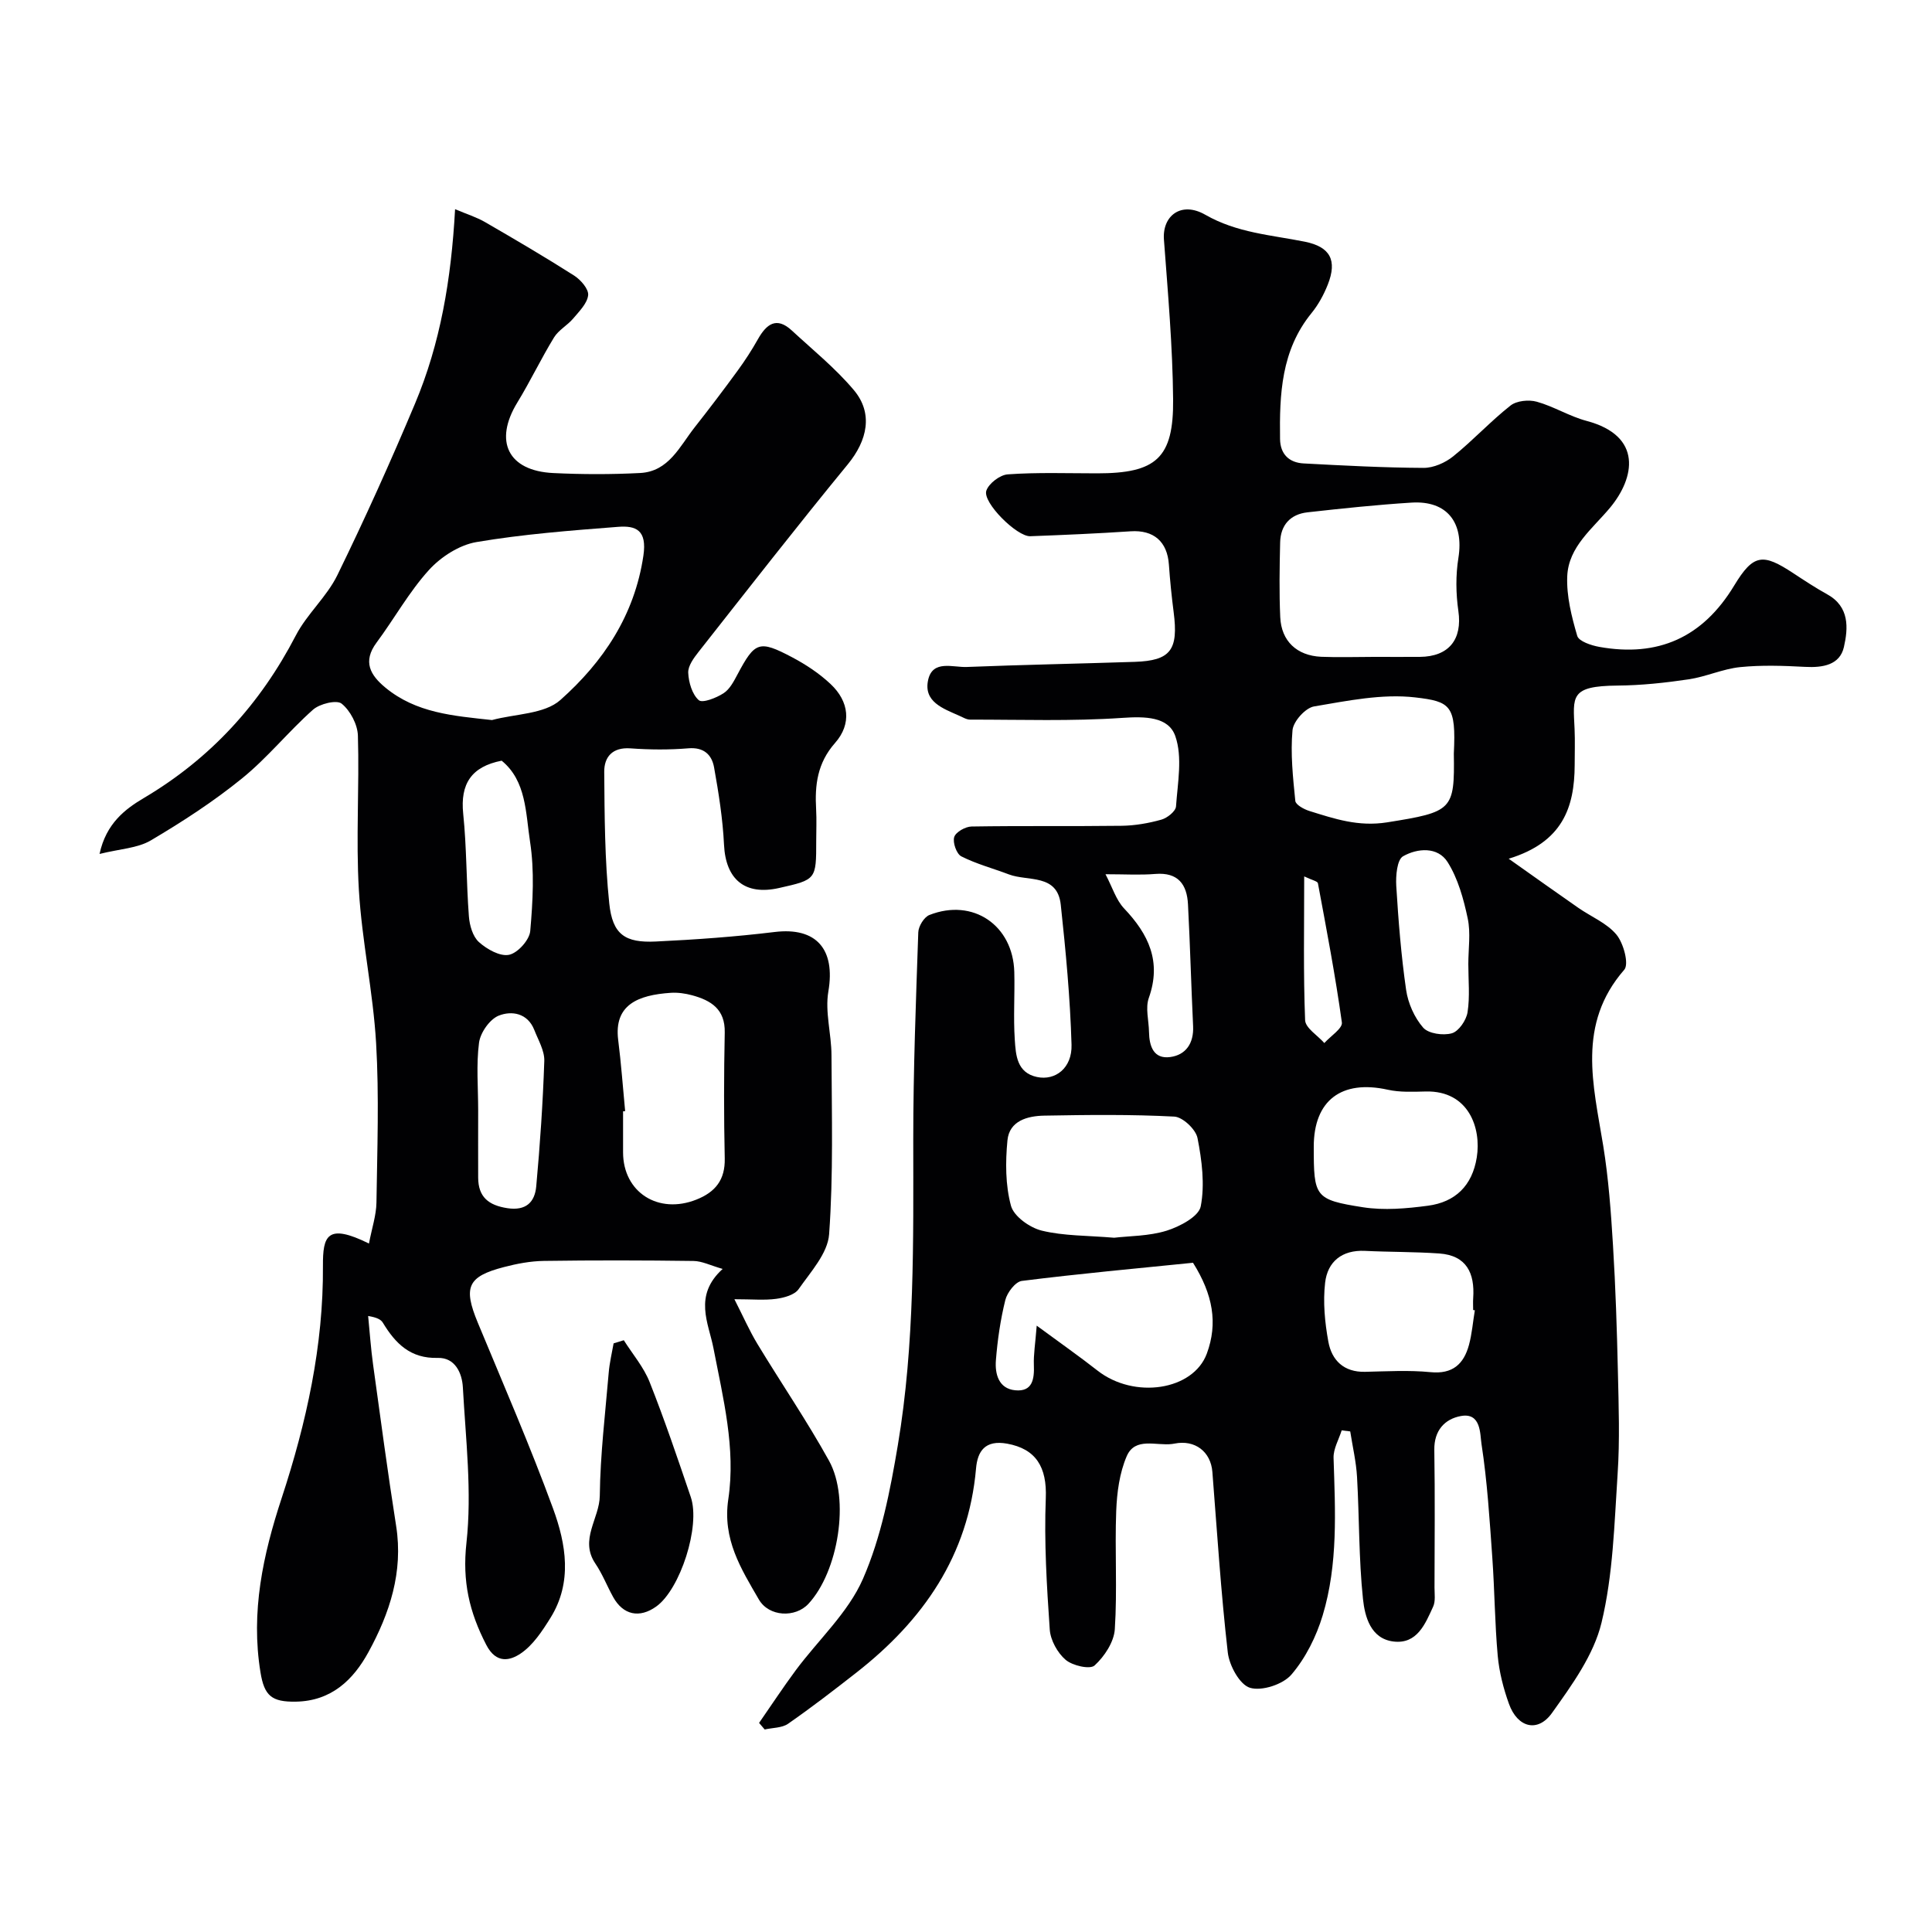
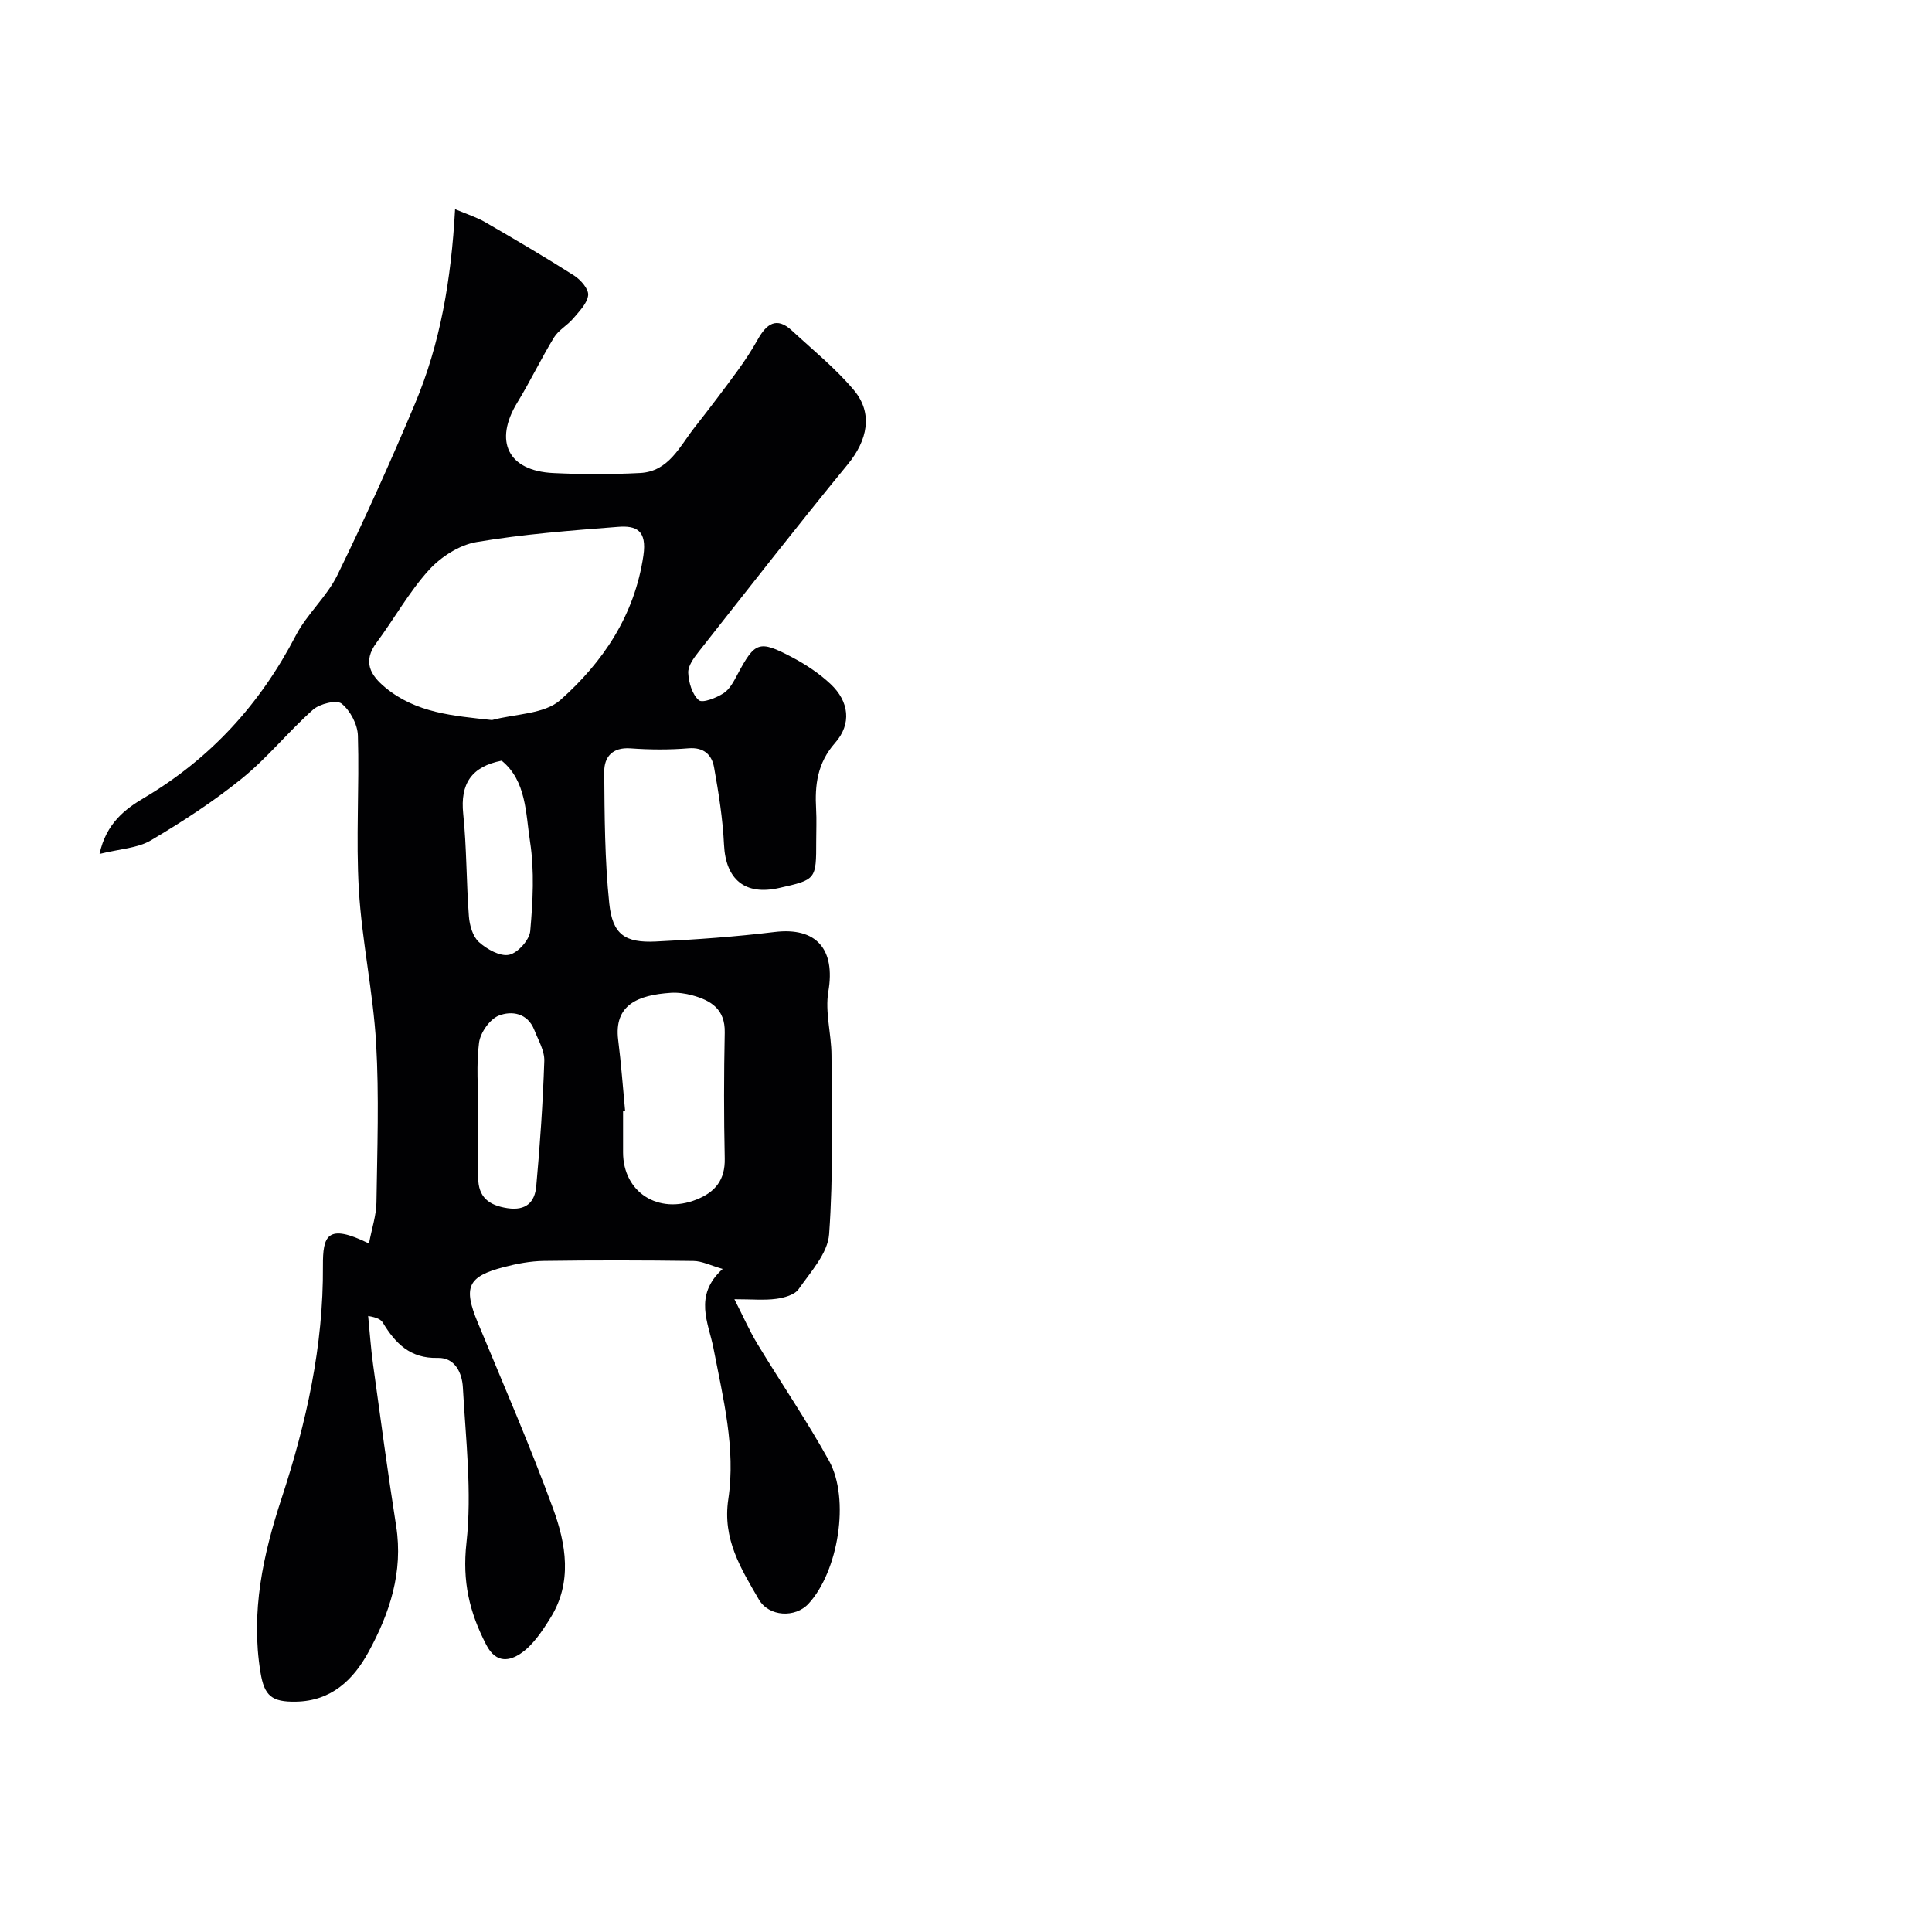
<svg xmlns="http://www.w3.org/2000/svg" enable-background="new 0 0 400 400" viewBox="0 0 400 400">
  <g fill="#010103">
-     <path d="m312.36 177.79c5.55 3.92 9.95 7.07 14.39 10.15 2.67 1.86 5.95 3.18 7.93 5.58 1.46 1.77 2.62 6.08 1.61 7.25-9.86 11.31-6.41 23.84-4.36 36.44 1.1 6.79 1.6 13.69 2.02 20.57.54 8.75.82 17.53 1.02 26.3.16 7.02.41 14.08-.06 21.07-.68 10.31-.93 20.84-3.33 30.8-1.61 6.69-6.12 12.9-10.24 18.68-2.96 4.17-7.15 3.06-8.92-1.85-1.15-3.19-2.02-6.58-2.33-9.95-.61-6.74-.64-13.53-1.12-20.29-.56-7.87-1.04-15.77-2.24-23.56-.32-2.05-.05-6.6-4.3-5.8-3.32.62-5.54 3-5.47 7.01.15 9.5.06 19 .04 28.5 0 1.33.23 2.82-.28 3.94-1.64 3.58-3.32 7.81-8.2 7.23-4.76-.57-5.95-5.19-6.33-8.81-.88-8.37-.75-16.83-1.23-25.25-.18-3.16-.92-6.29-1.41-9.44-.59-.07-1.18-.15-1.77-.22-.59 1.9-1.74 3.82-1.68 5.71.35 10.96.95 21.97-2.25 32.59-1.32 4.38-3.53 8.83-6.48 12.27-1.74 2.03-6.12 3.47-8.57 2.73-2.13-.64-4.29-4.6-4.6-7.31-1.42-12.42-2.21-24.91-3.19-37.38-.33-4.21-3.61-6.72-7.84-5.87-.16.03-.33.06-.49.08-3.29.43-7.67-1.51-9.41 2.54-1.49 3.46-2.02 7.51-2.17 11.33-.31 8.15.24 16.35-.29 24.48-.17 2.65-2.15 5.65-4.19 7.51-.95.87-4.57.04-5.99-1.17-1.69-1.44-3.14-4.07-3.29-6.27-.62-9.05-1.18-18.15-.82-27.19.26-6.44-2.02-10.22-8.03-11.3-4.55-.81-6.1 1.58-6.41 5.12-1.57 18.07-10.96 31.48-24.79 42.3-4.64 3.63-9.3 7.22-14.13 10.58-1.27.88-3.21.81-4.84 1.18-.39-.45-.77-.91-1.16-1.36 2.53-3.64 4.96-7.35 7.6-10.91 4.68-6.3 10.84-11.91 13.9-18.9 3.78-8.65 5.65-18.3 7.23-27.71 3.52-20.96 3.2-42.18 3.19-63.37 0-14.27.55-28.53 1.04-42.79.04-1.26 1.2-3.16 2.3-3.59 9.01-3.55 17.33 2.11 17.58 11.83.12 4.66-.21 9.35.1 13.99.21 3.17.42 6.83 4.59 7.72 3.81.81 7.29-1.85 7.16-6.66-.28-9.68-1.19-19.36-2.23-29-.7-6.48-6.79-4.79-10.73-6.28-3.29-1.25-6.74-2.16-9.86-3.74-.99-.5-1.82-2.87-1.47-4 .32-1.03 2.31-2.16 3.59-2.18 10.36-.17 20.73-.02 31.1-.15 2.75-.04 5.55-.53 8.2-1.27 1.22-.34 2.96-1.73 3.03-2.74.34-4.88 1.38-10.21-.15-14.57-1.42-4.04-6.29-4.08-10.96-3.76-10.46.72-21.01.35-31.52.36-.75 0-1.52-.49-2.26-.81-3.33-1.49-7.45-2.88-6.42-7.44.95-4.18 5.1-2.54 7.97-2.65 11.59-.46 23.2-.68 34.79-1.06 7.44-.25 9.08-2.45 8.06-10.31-.42-3.25-.75-6.52-.98-9.8-.33-4.83-3.18-7.23-7.92-6.92-6.92.46-13.85.76-20.79 1.02-2.76.1-9.91-6.99-9.09-9.43.51-1.51 2.84-3.28 4.45-3.38 6.16-.44 12.34-.21 18.51-.21 12.19 0 15.83-3.14 15.71-15.31-.1-11.03-1.08-22.06-1.9-33.08-.37-4.91 3.55-8.02 8.56-5.15 6.56 3.76 13.61 4.18 20.6 5.58 5.27 1.06 6.75 3.84 4.77 8.87-.83 2.1-1.96 4.18-3.38 5.92-6.28 7.71-6.64 16.82-6.51 26.08.05 3.14 1.9 4.89 4.91 5.04 8.26.44 16.53.88 24.8.92 2.07.01 4.5-1.06 6.15-2.4 4.11-3.31 7.72-7.25 11.86-10.51 1.27-1 3.78-1.25 5.43-.79 3.53.98 6.77 3.03 10.31 3.97 11.73 3.12 9.94 11.84 4.9 17.93-3.63 4.38-8.64 8.1-8.9 14.24-.17 4.1.9 8.35 2.07 12.34.33 1.13 2.9 1.98 4.56 2.28 12.18 2.18 21.42-1.93 27.93-12.69 3.99-6.6 5.95-6.71 12.22-2.58 2.31 1.52 4.63 3.05 7.05 4.39 4.65 2.57 4.34 7.01 3.45 10.92-.85 3.72-4.38 4.29-8.01 4.1-4.49-.24-9.03-.4-13.48.05-3.6.37-7.07 2-10.67 2.53-4.86.72-9.79 1.25-14.69 1.29-9.94.08-9.22 2.25-8.91 9 .11 2.49.02 5 .02 7.5-.05 8.68-2.45 15.92-13.66 19.35zm-27.88-41.79c3.16 0 6.31.02 9.47 0 6.07-.05 8.83-3.66 7.99-9.49-.52-3.61-.57-7.43.01-11.02 1.16-7.31-2.35-11.89-9.71-11.43-7.19.45-14.37 1.21-21.53 2.01-3.57.4-5.59 2.65-5.67 6.25-.12 5.15-.21 10.31.02 15.45.22 4.96 3.43 7.97 8.46 8.21 3.64.15 7.3.02 10.96.02zm-53.81 120.26c3.14-.37 7.19-.32 10.87-1.46 2.72-.85 6.65-2.93 7.06-5.04.87-4.53.24-9.52-.67-14.14-.35-1.8-3.06-4.35-4.8-4.44-8.95-.47-17.94-.36-26.91-.2-3.47.06-7.25 1.05-7.64 5.13-.43 4.48-.43 9.25.73 13.53.6 2.2 3.89 4.54 6.38 5.15 4.56 1.11 9.42 1 14.98 1.47zm16.33 5.18c-11.69 1.18-23.59 2.27-35.44 3.76-1.33.17-3.03 2.4-3.42 3.96-1.01 4.07-1.62 8.29-1.95 12.48-.22 2.81.56 5.86 3.98 6.2 3.61.36 4-2.32 3.88-5.25-.08-2.15.29-4.31.59-8.13 5.11 3.76 8.92 6.43 12.58 9.3 7.6 5.96 19.81 4.14 22.64-3.51 2.32-6.29 1.27-12.23-2.86-18.81zm54-105.42c.49-9.99-.67-10.78-8-11.63-6.84-.79-14.02.7-20.94 1.87-1.79.3-4.29 3.09-4.46 4.92-.44 4.83.09 9.77.58 14.64.08.8 1.8 1.74 2.93 2.09 5.21 1.62 10.09 3.29 16.07 2.35 13.55-2.16 14-2.52 13.82-14.24zm-29 81.39c0 10.39.19 10.97 10.19 12.54 4.37.68 9.02.27 13.46-.32 5.64-.75 9.16-4.13 10.1-10 .97-6.05-1.66-13.84-10.53-13.65-2.64.06-5.37.2-7.92-.37-9.55-2.11-15.3 2.21-15.3 11.8zm33.35 33.87c-.12-.02-.23-.04-.35-.05 0-.83-.05-1.67.01-2.5.35-5.14-1.38-8.81-7.02-9.21-5.12-.36-10.26-.29-15.39-.54-4.77-.23-7.75 2.24-8.25 6.6-.46 4-.06 8.21.67 12.2.7 3.85 3.2 6.34 7.6 6.24 4.52-.1 9.08-.37 13.56.07 4.59.45 6.87-1.69 7.95-5.62.63-2.33.82-4.79 1.22-7.19zm-1.35-71.68c0-3.16.52-6.44-.13-9.47-.85-4.01-2-8.21-4.15-11.63-2.05-3.26-6.27-2.9-9.23-1.22-1.25.71-1.53 4.03-1.41 6.11.44 7.2 1.01 14.42 2.04 21.55.4 2.76 1.71 5.73 3.53 7.82 1.09 1.25 4.14 1.68 5.94 1.17 1.43-.41 2.99-2.7 3.25-4.35.51-3.26.16-6.65.16-9.98zm-75.12-18.6c1.43 2.71 2.19 5.33 3.85 7.08 5.08 5.35 7.79 11 5.12 18.53-.74 2.08 0 4.68.04 7.04.05 2.96.95 5.66 4.39 5.2 3.26-.44 4.9-2.87 4.74-6.38-.4-8.41-.62-16.82-1.06-25.23-.21-4.13-2.04-6.68-6.76-6.3-3.12.26-6.29.06-10.32.06zm41.14.45c0 10.51-.19 20.15.19 29.76.06 1.63 2.59 3.16 3.98 4.74 1.28-1.43 3.8-3.03 3.63-4.26-1.34-9.65-3.17-19.24-4.96-28.83-.09-.42-1.25-.65-2.84-1.41z" />
    <path d="m76.39 257.46c.61-3.21 1.51-5.84 1.55-8.49.16-11 .57-22.03-.07-32.99-.62-10.61-2.94-21.12-3.57-31.73s.12-21.3-.2-31.94c-.07-2.32-1.58-5.19-3.37-6.63-1.03-.83-4.54.02-5.93 1.26-5.09 4.52-9.41 9.94-14.68 14.21-5.9 4.79-12.35 8.98-18.9 12.85-2.75 1.62-6.39 1.75-10.61 2.8 1.36-6.37 5.41-9.35 9.14-11.56 13.87-8.21 24.12-19.46 31.5-33.68 2.31-4.45 6.41-8 8.6-12.49 5.7-11.66 11.04-23.52 16.07-35.49 5.23-12.44 7.5-25.63 8.3-40.27 2.41 1.02 4.41 1.64 6.18 2.66 6.21 3.59 12.41 7.23 18.46 11.08 1.36.87 3.04 2.79 2.91 4.06-.18 1.71-1.85 3.35-3.1 4.84-1.2 1.42-3.03 2.38-3.97 3.92-2.69 4.4-4.91 9.08-7.6 13.48-4.89 8.01-1.93 14.14 7.45 14.59 5.99.29 12.01.3 17.99-.01 5.92-.31 8.18-5.51 11.27-9.44 3.03-3.85 5.99-7.75 8.88-11.71 1.54-2.1 2.96-4.3 4.24-6.57 1.76-3.11 3.83-4.72 7-1.79 4.36 4.03 9.04 7.82 12.84 12.33 4.07 4.83 2.81 10.44-1.24 15.38-10.5 12.79-20.67 25.85-30.91 38.85-.99 1.26-2.2 2.9-2.13 4.32.09 1.98.81 4.45 2.18 5.66.76.67 3.63-.46 5.13-1.43 1.28-.82 2.13-2.47 2.89-3.9 3.61-6.77 4.44-7.17 11.29-3.56 2.86 1.51 5.66 3.36 8 5.57 3.81 3.58 4.4 8.23.91 12.18-3.68 4.17-4.21 8.71-3.92 13.76.12 2.16.02 4.33.02 6.5 0 8.04 0 8.04-7.68 9.77-7.08 1.6-11.06-1.77-11.41-8.95-.26-5.37-1.11-10.73-2.06-16.03-.47-2.59-2.1-4.21-5.32-3.94-3.97.33-8.01.3-11.99.01-3.75-.27-5.45 1.8-5.43 4.85.07 9.09.1 18.22 1.04 27.24.67 6.45 3.26 8.21 9.65 7.9 8.21-.39 16.43-.98 24.59-1.97 8.64-1.05 12.62 3.57 11.12 12.33-.72 4.23.64 8.77.65 13.18.05 12.36.4 24.76-.49 37.06-.28 3.95-3.82 7.8-6.32 11.38-.83 1.19-3 1.78-4.64 2-2.44.33-4.95.08-8.65.08 1.84 3.61 3.12 6.54 4.76 9.25 4.9 8.09 10.25 15.92 14.83 24.19 4.4 7.95 1.9 22.97-4.26 29.62-2.72 2.94-8.18 2.71-10.27-.9-3.69-6.37-7.57-12.46-6.32-20.78 1.57-10.5-1.08-20.89-3.08-31.26-.99-5.14-4.21-10.85 1.91-16.39-2.52-.72-4.27-1.63-6.04-1.65-10.33-.14-20.67-.16-31-.01-2.75.04-5.55.57-8.23 1.27-7.57 1.96-8.47 4.17-5.43 11.51 5.3 12.78 10.82 25.49 15.58 38.47 2.7 7.37 4.05 15.29-.53 22.65-1.7 2.73-3.63 5.68-6.2 7.4-2.06 1.38-4.99 2.27-7.1-1.82-3.5-6.78-4.98-13.13-4.1-21.08 1.17-10.59-.15-21.48-.74-32.23-.16-2.92-1.59-6.19-5.2-6.09-5.66.16-8.76-2.98-11.36-7.28-.4-.66-1.2-1.09-3.05-1.4.33 3.35.56 6.72 1.02 10.05 1.54 11.16 3.03 22.33 4.78 33.45 1.49 9.5-1.34 18.05-5.73 26.08-3.13 5.73-7.66 10.15-15.05 10.27-4.98.08-6.52-1.2-7.31-6.07-2.04-12.49.51-24.3 4.39-36.09 5.12-15.59 8.66-31.57 8.54-48.06-.03-6.22.85-8.91 9.53-4.63zm25.47-108.38c4.8-1.3 10.85-1.2 14.17-4.16 8.83-7.86 15.35-17.49 17.18-29.89.77-5.27-1.51-6.25-5.28-5.95-9.79.76-19.62 1.51-29.29 3.15-3.54.6-7.36 3.06-9.83 5.78-4.13 4.55-7.17 10.08-10.86 15.05-2.91 3.93-1.28 6.73 1.85 9.31 6.38 5.25 13.97 5.83 22.06 6.71zm27.57 80.97c-.14.01-.29.03-.43.04v8.5c.01 8.26 7.29 12.91 15.19 9.77 3.9-1.55 5.96-4.07 5.86-8.52-.19-8.69-.18-17.39 0-26.07.1-4.85-2.86-6.65-6.76-7.71-1.41-.38-2.94-.6-4.38-.51-6.89.45-11.83 2.52-10.92 9.77.62 4.89.97 9.82 1.44 14.73zm-30.43-.21c0 4.66-.02 9.33 0 13.99.02 4 2.15 5.71 6.04 6.31 3.88.59 5.68-1.26 5.98-4.5.79-8.64 1.38-17.31 1.67-25.98.07-2.12-1.25-4.32-2.07-6.42-1.39-3.53-4.71-4.02-7.37-2.96-1.86.75-3.79 3.51-4.07 5.59-.6 4.59-.18 9.31-.18 13.97zm4.86-72.35c-6.27 1.23-8.59 4.8-7.96 10.97.73 7.05.64 14.19 1.18 21.27.14 1.86.8 4.17 2.08 5.32 1.65 1.48 4.37 3.02 6.24 2.63 1.79-.37 4.22-3.07 4.38-4.92.54-6.14.89-12.46-.04-18.5-.91-5.9-.75-12.6-5.88-16.77z" />
-     <path d="m129.15 277.48c1.82 2.88 4.13 5.57 5.36 8.69 3.1 7.82 5.8 15.81 8.51 23.78 2.05 6.02-2.19 19.11-7.15 22.66-3.48 2.49-6.86 1.77-8.93-1.97-1.26-2.28-2.22-4.77-3.67-6.91-3.36-4.96.86-9.34.91-14.06.1-8.51 1.13-17.01 1.85-25.5.17-2.03.66-4.03 1.01-6.04.7-.23 1.4-.44 2.11-.65z" />
  </g>
</svg>